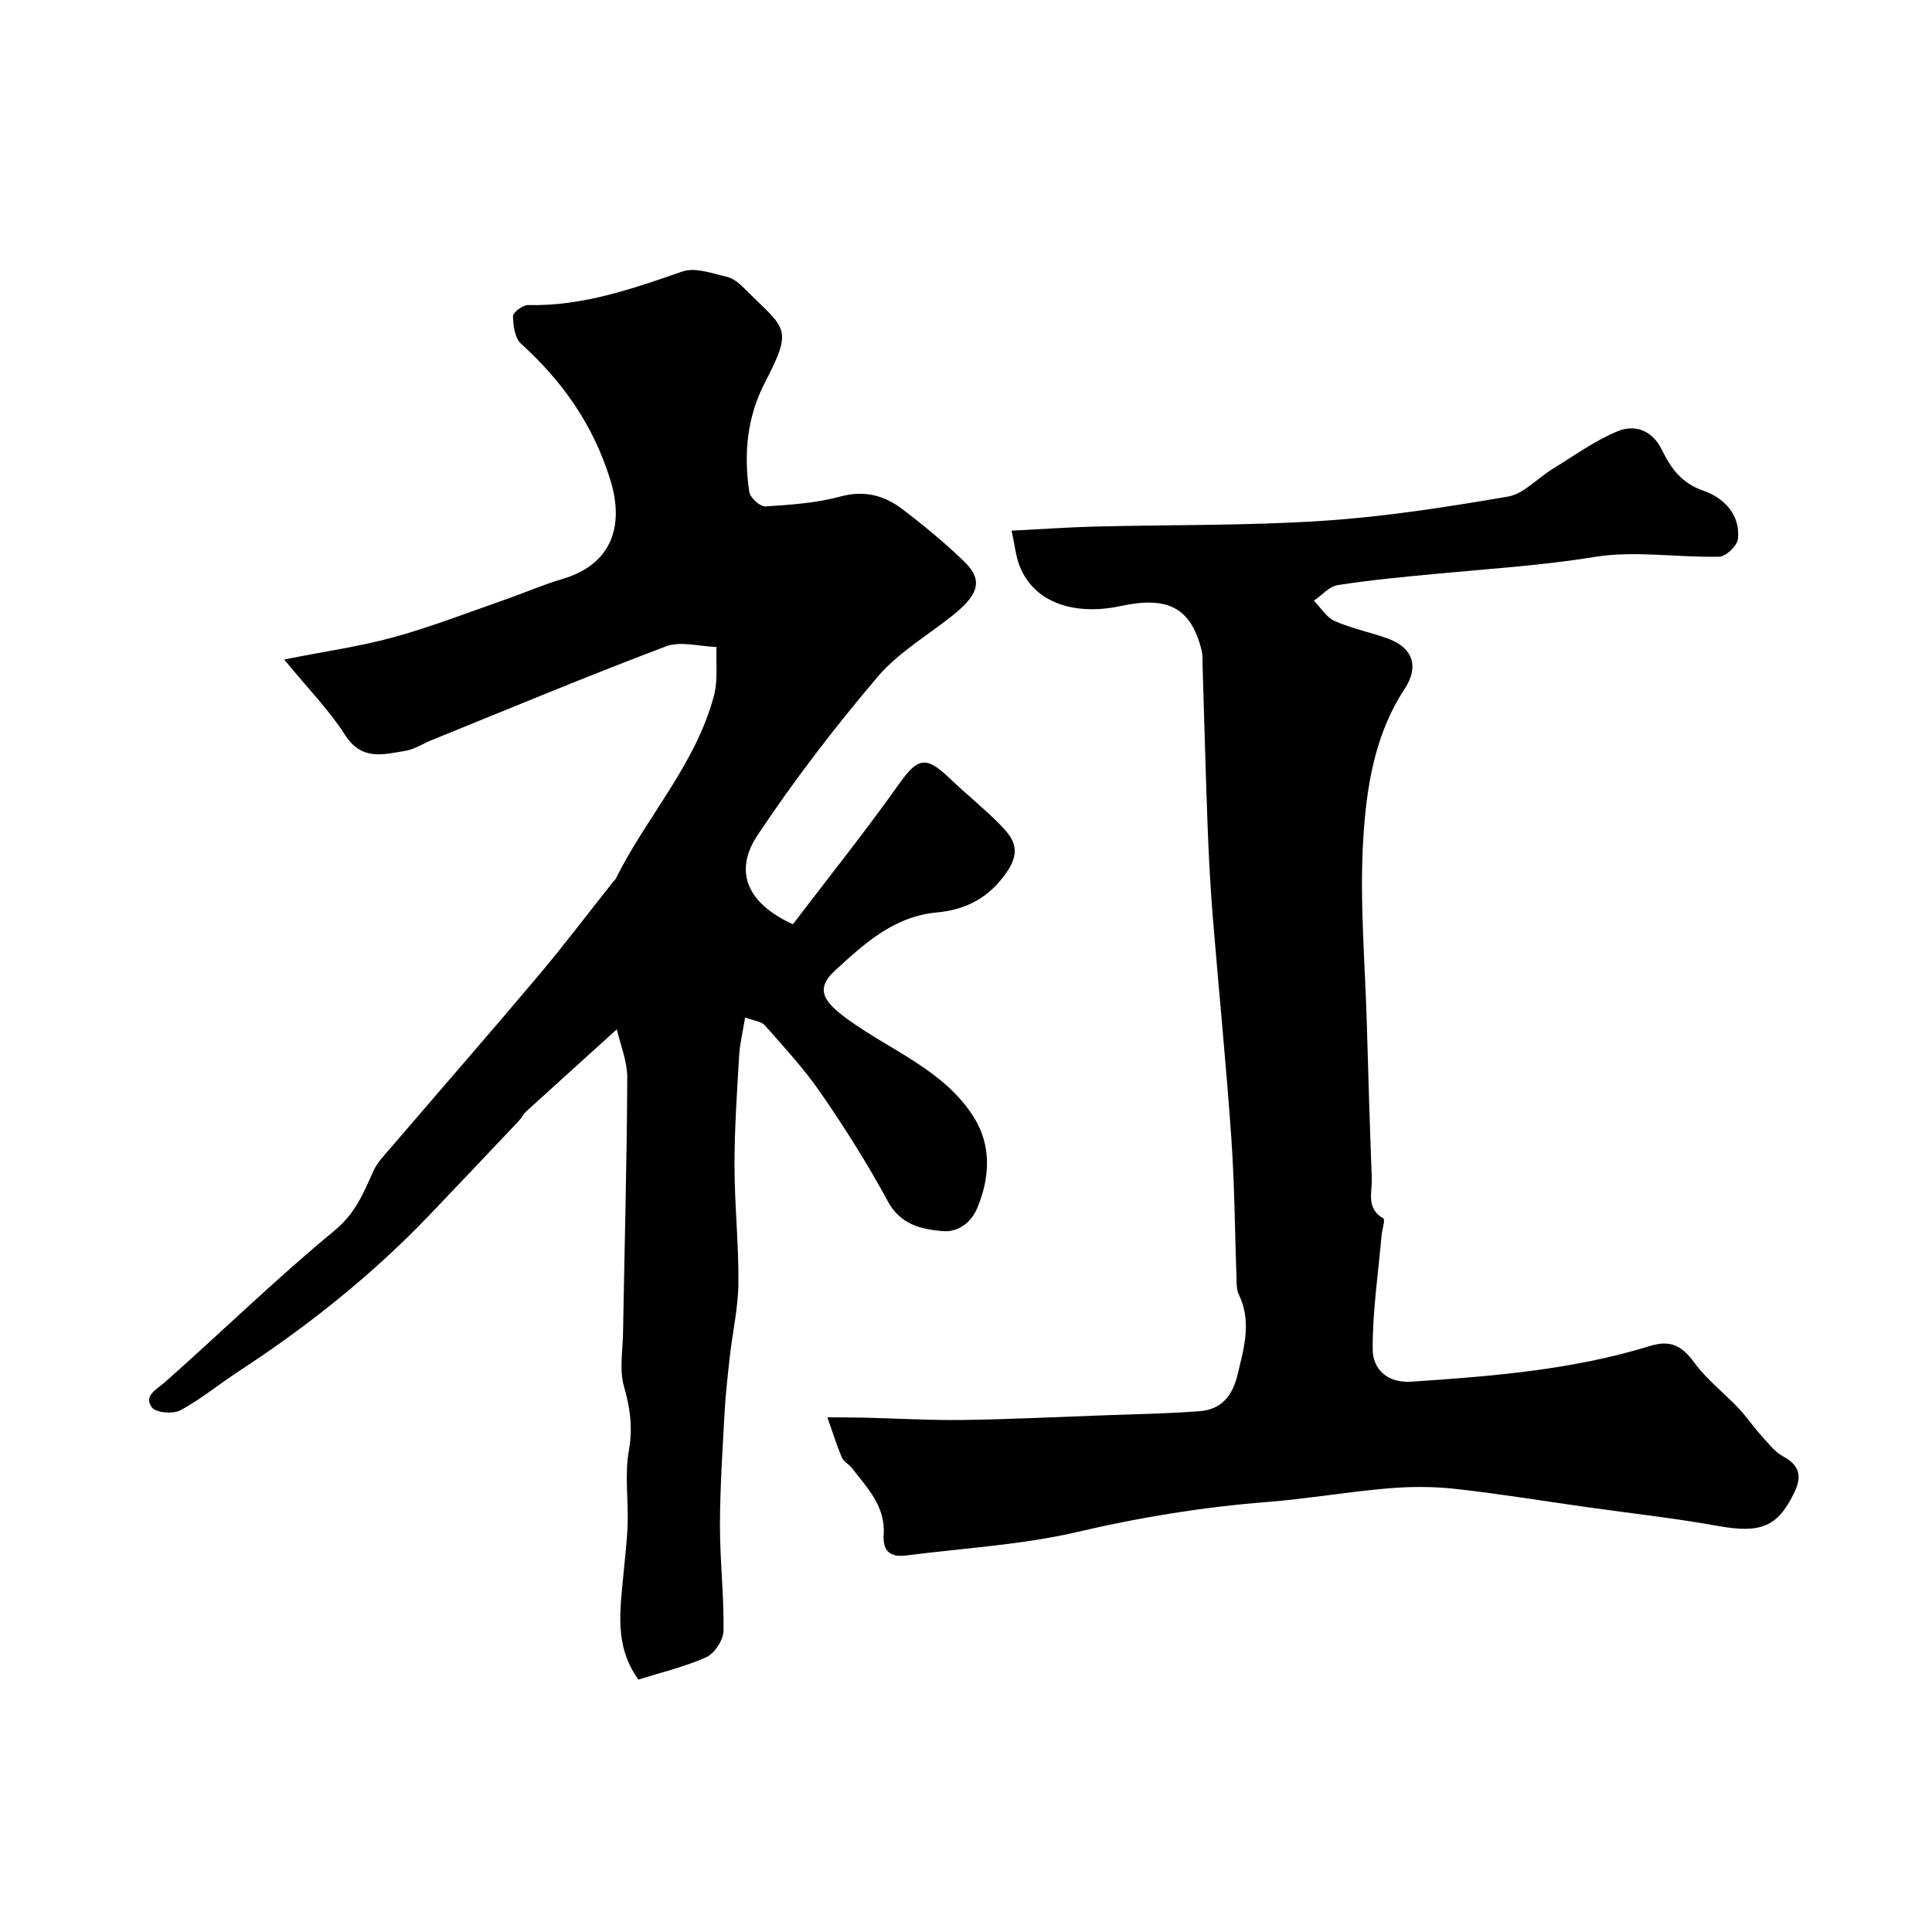
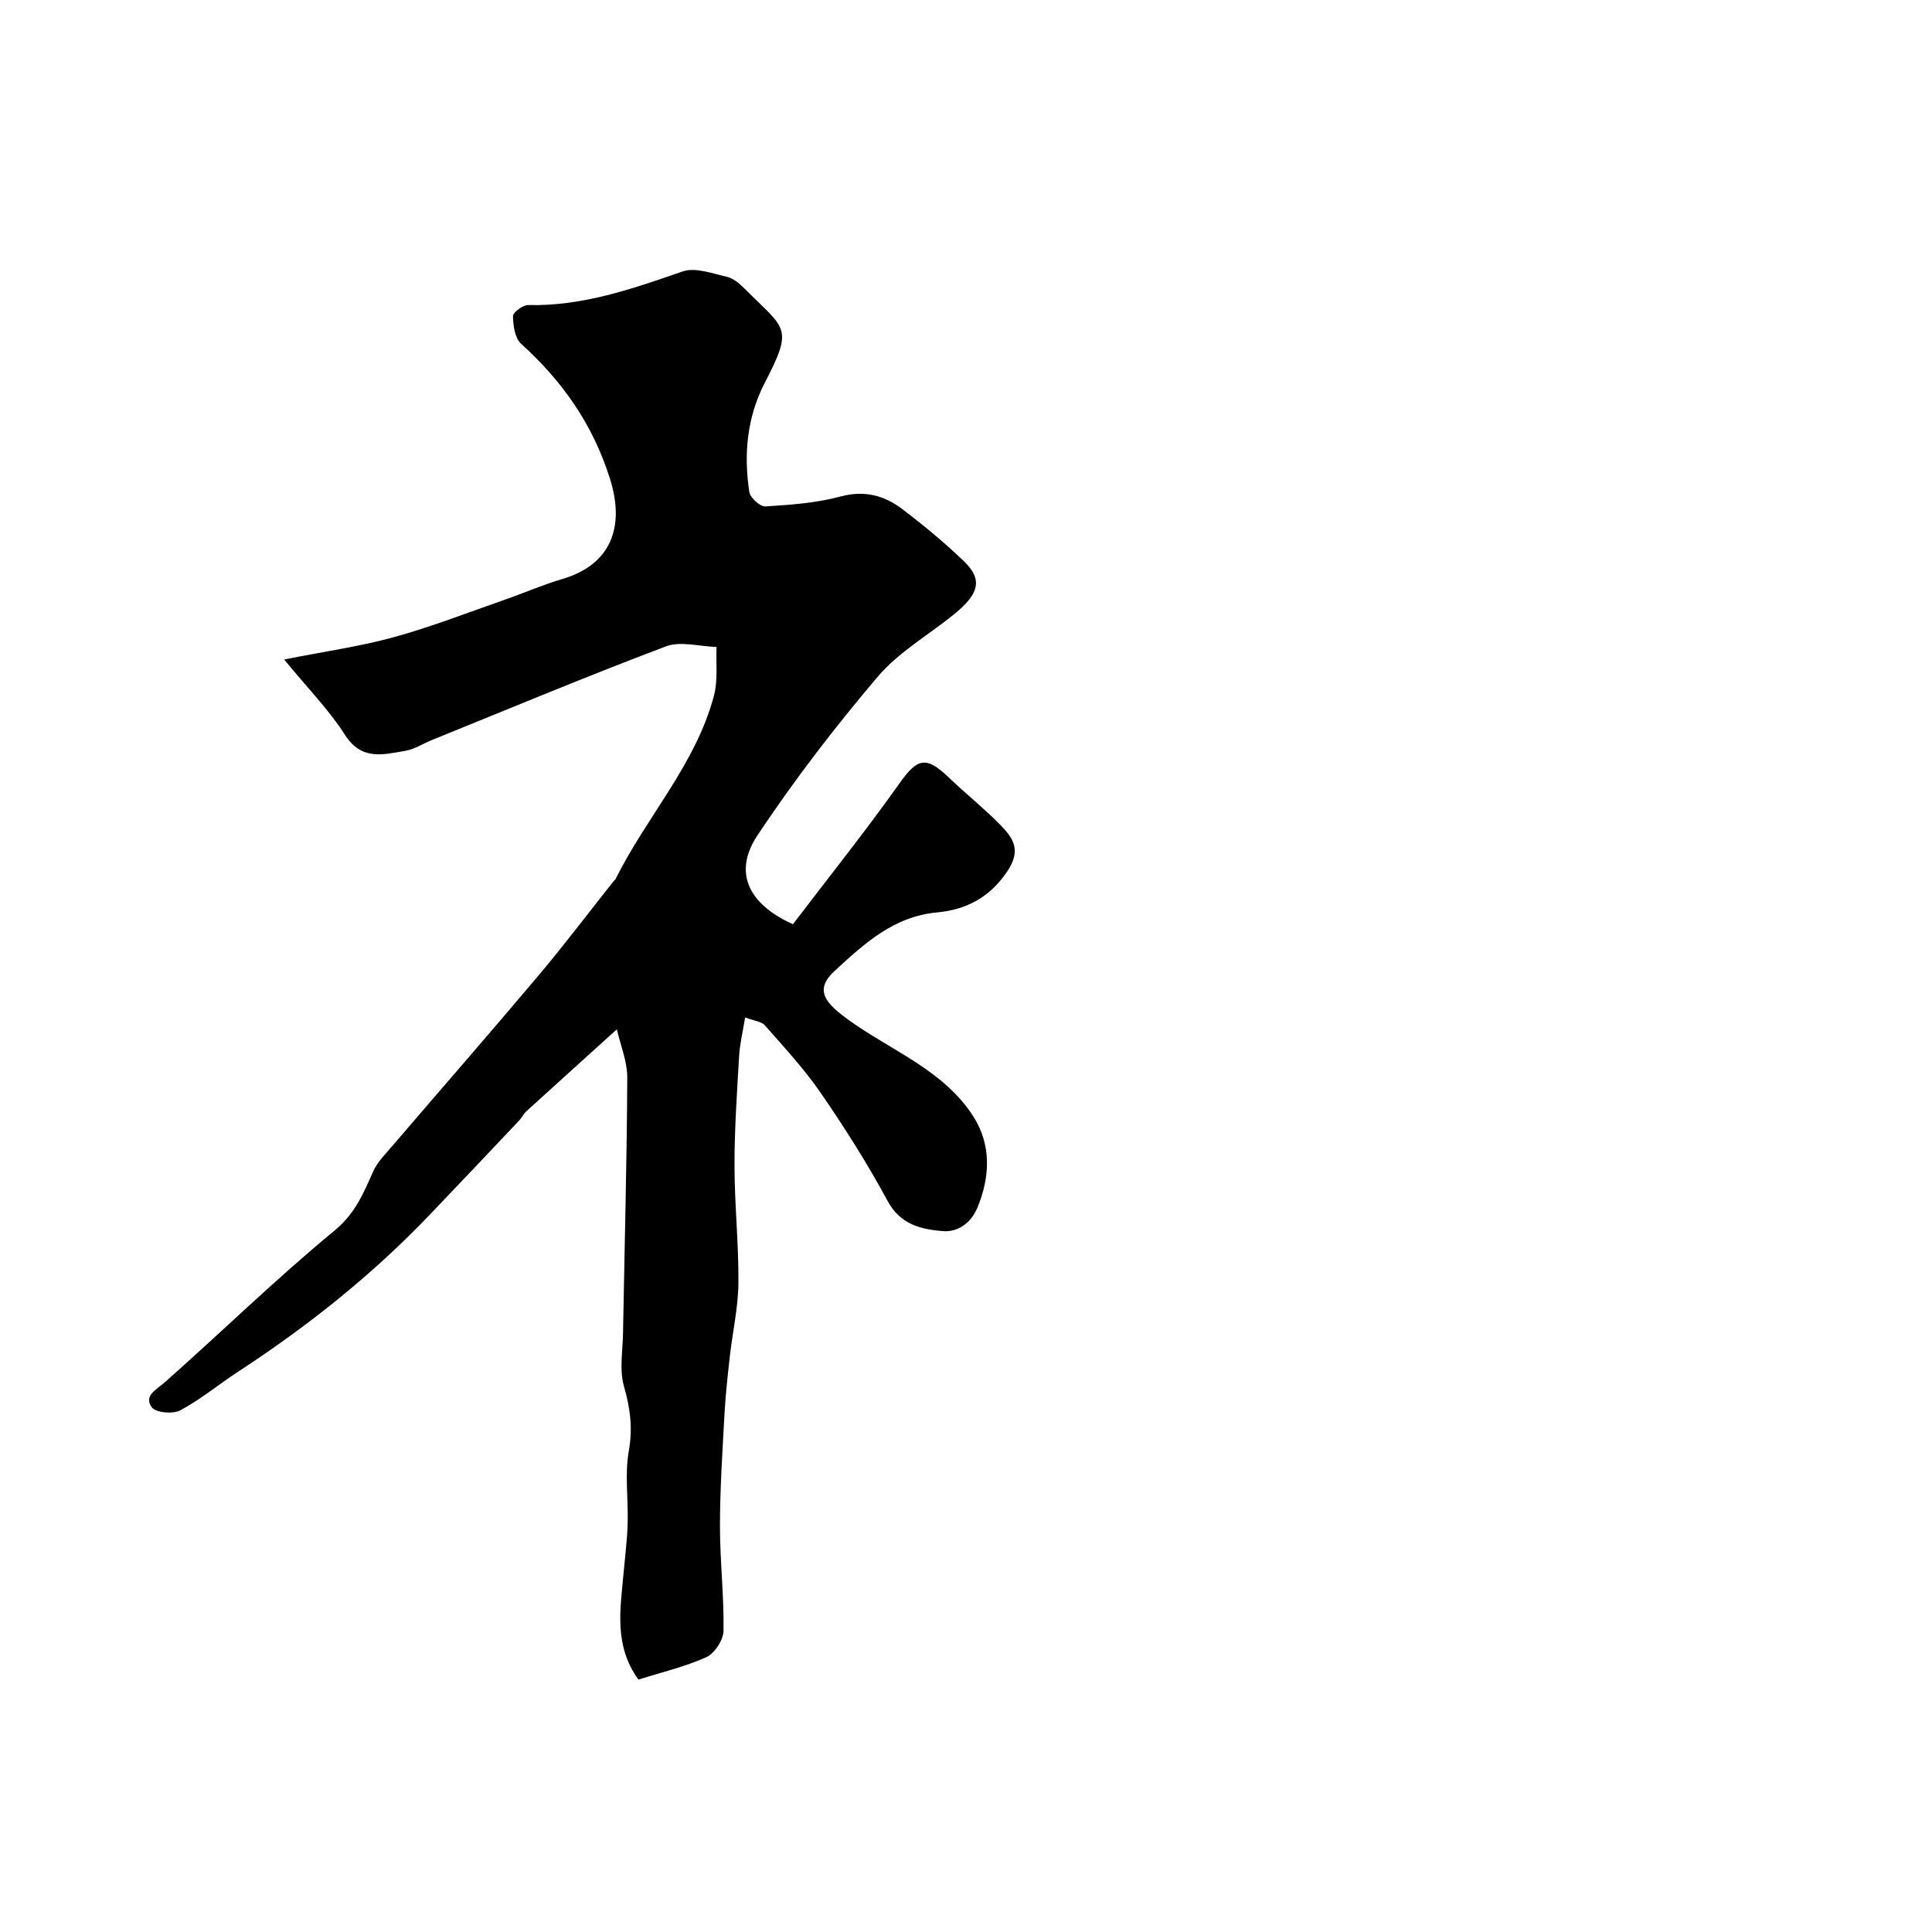
<svg xmlns="http://www.w3.org/2000/svg" enable-background="new 0 0 400 400" viewBox="0 0 400 400">
  <path d="m132.18 347.74c-5.12-7.06-3.74-14.59-3.08-22.02.31-3.43.75-6.86.85-10.3.15-5.02-.63-10.17.24-15.03.85-4.75.28-8.86-1.01-13.39-.97-3.41-.25-7.32-.19-11.01.31-17.6.79-35.2.88-52.8.02-3.46-1.45-6.93-2.16-10.08-6.75 6.11-12.75 11.52-18.72 16.96-.6.54-.95 1.34-1.51 1.93-6.15 6.51-12.3 13.01-18.49 19.48-11.88 12.44-25.23 23.07-39.61 32.46-4.05 2.65-7.82 5.78-12.06 8.06-1.52.81-5.09.49-5.89-.63-1.73-2.41.92-3.62 2.71-5.2 11.76-10.41 23.01-21.41 35.12-31.39 4.28-3.53 5.98-7.71 8-12.24.84-1.89 2.42-3.48 3.8-5.09 10.17-11.87 20.45-23.64 30.52-35.59 5.35-6.35 10.35-12.99 15.52-19.49.1-.13.27-.22.34-.36 6.39-12.89 16.61-23.75 20.38-37.99.84-3.18.39-6.7.53-10.07-3.52-.1-7.44-1.27-10.49-.12-16.29 6.15-32.36 12.87-48.5 19.41-1.81.73-3.53 1.89-5.39 2.2-4.57.77-9.08 2.12-12.53-3.27-3.29-5.16-7.68-9.61-12.61-15.63 8.5-1.69 15.74-2.7 22.74-4.63 7.77-2.14 15.32-5.09 22.95-7.75 3.98-1.38 7.86-3.1 11.9-4.28 10.07-2.97 13.01-10.75 9.88-20.72-3.56-11.32-9.83-20.2-18.41-27.98-1.29-1.17-1.65-3.77-1.68-5.72-.01-.79 2.05-2.32 3.13-2.3 11.26.26 21.57-3.35 31.99-6.96 2.62-.91 6.12.42 9.13 1.1 1.34.3 2.63 1.39 3.65 2.41 8.47 8.52 10.3 7.84 4.26 19.49-3.73 7.18-4.42 14.84-3.23 22.67.18 1.19 2.24 3.05 3.33 2.98 5.21-.33 10.52-.7 15.53-2.05 4.98-1.34 9.08-.23 12.82 2.61 4.44 3.37 8.77 6.96 12.78 10.82 3.84 3.7 3.19 6.64-1.94 10.84-5.33 4.35-11.57 7.9-15.95 13.05-8.87 10.45-17.28 21.39-24.87 32.8-5.05 7.58-2.06 14.19 7.33 18.43 7.28-9.57 14.95-19.15 22.04-29.14 3.73-5.26 5.49-5.8 10.31-1.16 3.45 3.32 7.23 6.3 10.57 9.72 2.61 2.68 4.45 5.16 1.48 9.6-3.71 5.55-8.66 7.99-14.59 8.54-9.02.84-15.15 6.57-21.16 12.09-4.33 3.98-1.96 6.69 2.93 10.21 8.82 6.36 19.71 10.37 25.82 20.02 3.71 5.85 3.42 12.48.78 18.83-1.28 3.08-3.98 5.11-7.22 4.83-4.5-.4-8.72-1.35-11.35-6.23-4.16-7.7-8.87-15.14-13.84-22.36-3.42-4.97-7.57-9.45-11.57-14-.74-.84-2.31-.96-4.1-1.65-.47 2.92-1.09 5.42-1.24 7.93-.44 7.59-.97 15.2-.96 22.8.01 8.1.89 16.2.81 24.3-.05 5.03-1.2 10.05-1.77 15.09-.44 3.92-.88 7.84-1.1 11.78-.42 7.75-.94 15.52-.95 23.28-.01 7.27.85 14.54.74 21.8-.03 1.9-1.85 4.7-3.58 5.48-4.47 2-9.36 3.15-14.04 4.63z" fill="#000001" />
-   <path d="m209.44 109.87c6.34-.32 11.73-.71 17.12-.85 15.76-.4 31.56-.16 47.28-1.19 12.85-.84 25.66-2.84 38.37-5.02 3.29-.57 6.1-3.81 9.2-5.7 4.45-2.72 8.74-5.86 13.51-7.83 3.5-1.45 7.13-.25 9.11 3.77 1.87 3.81 4.02 6.96 8.67 8.56 4.06 1.4 7.7 4.86 7.11 10.02-.16 1.39-2.48 3.59-3.85 3.63-8.62.2-17.45-1.31-25.84.05-10.87 1.77-21.76 2.45-32.66 3.48-6.85.65-13.71 1.29-20.5 2.35-1.77.28-3.29 2.11-4.93 3.23 1.42 1.44 2.59 3.45 4.31 4.21 3.55 1.57 7.45 2.33 11.11 3.67 5.08 1.87 6.4 5.78 3.36 10.39-6.25 9.49-7.92 20.43-8.57 31.2-.76 12.7.39 25.51.75 38.27.3 10.6.62 21.2 1.02 31.8.11 2.91-1.24 6.29 2.41 8.36.41.23-.27 2.29-.38 3.51-.69 7.85-1.88 15.71-1.84 23.57.02 4.15 3.03 7.05 8.07 6.71 16.66-1.13 33.29-2.43 49.35-7.39 4.14-1.28 6.57-.1 9.09 3.35 2.6 3.57 6.23 6.37 9.31 9.61 1.58 1.66 2.85 3.61 4.39 5.3 1.5 1.65 2.92 3.6 4.8 4.62 3.52 1.92 3.86 4.25 2.24 7.56-3.47 7.1-6.99 8.4-15.83 6.81-9-1.62-18.12-2.62-27.18-3.9-9.07-1.28-18.11-2.77-27.2-3.77-4.61-.51-9.34-.49-13.96-.09-8.32.71-16.59 2.15-24.91 2.81-13.23 1.04-26.2 3.13-39.16 6.17-11.56 2.71-23.61 3.36-35.45 4.89-3.25.42-5.04-.64-4.8-4.36.38-5.76-3.41-9.66-6.62-13.77-.61-.78-1.7-1.3-2.05-2.15-1.13-2.72-2.01-5.53-2.99-8.31 2.54.02 5.08.01 7.62.07 6.79.16 13.59.57 20.38.48 9.6-.13 19.2-.6 28.8-.95 6.76-.25 13.53-.35 20.27-.87 4.44-.34 6.78-3.09 7.85-7.54 1.35-5.62 2.98-11.06.23-16.69-.35-.71-.39-1.6-.42-2.42-.36-9.93-.4-19.88-1.09-29.79-1.07-15.42-2.62-30.8-3.87-46.2-.49-6.09-.81-12.19-1.04-18.3-.41-10.93-.69-21.86-1.03-32.8-.04-1.33.06-2.7-.26-3.96-2.25-8.76-7.04-11.08-16.76-8.99-9.09 1.95-17.79-.37-20.91-8.37-.76-1.97-.95-4.11-1.63-7.24z" fill="#000001" />
</svg>